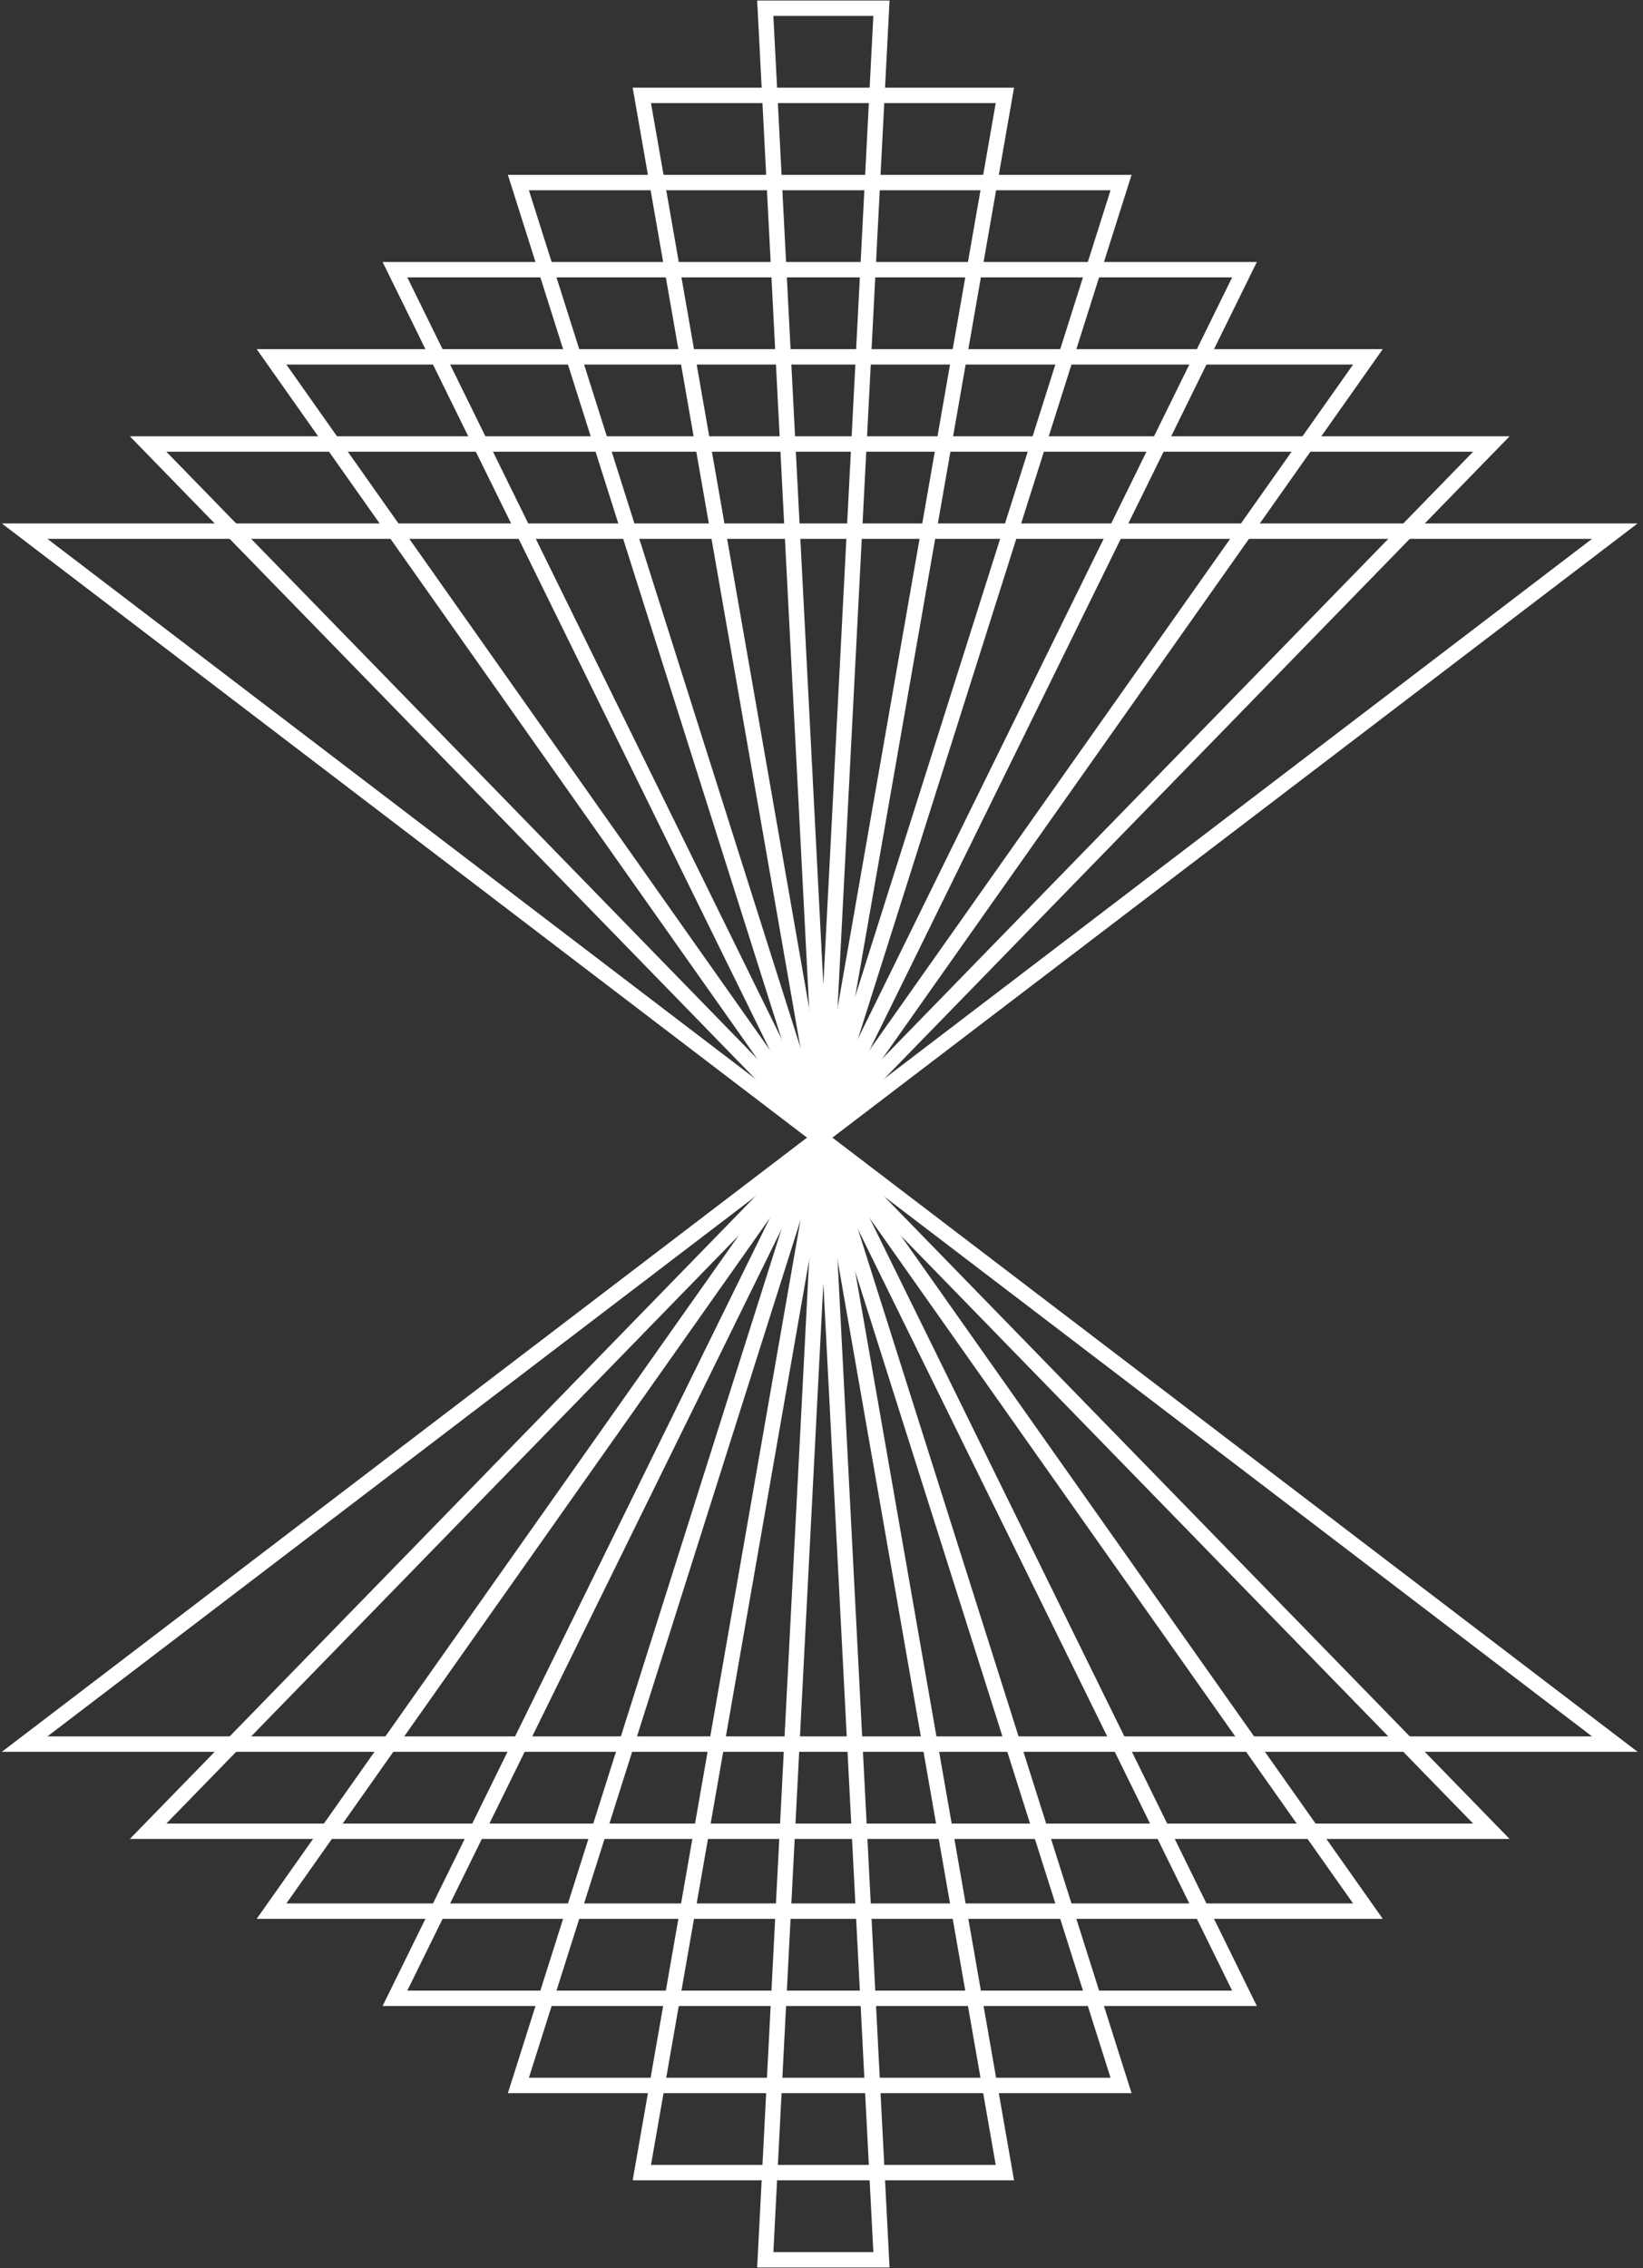
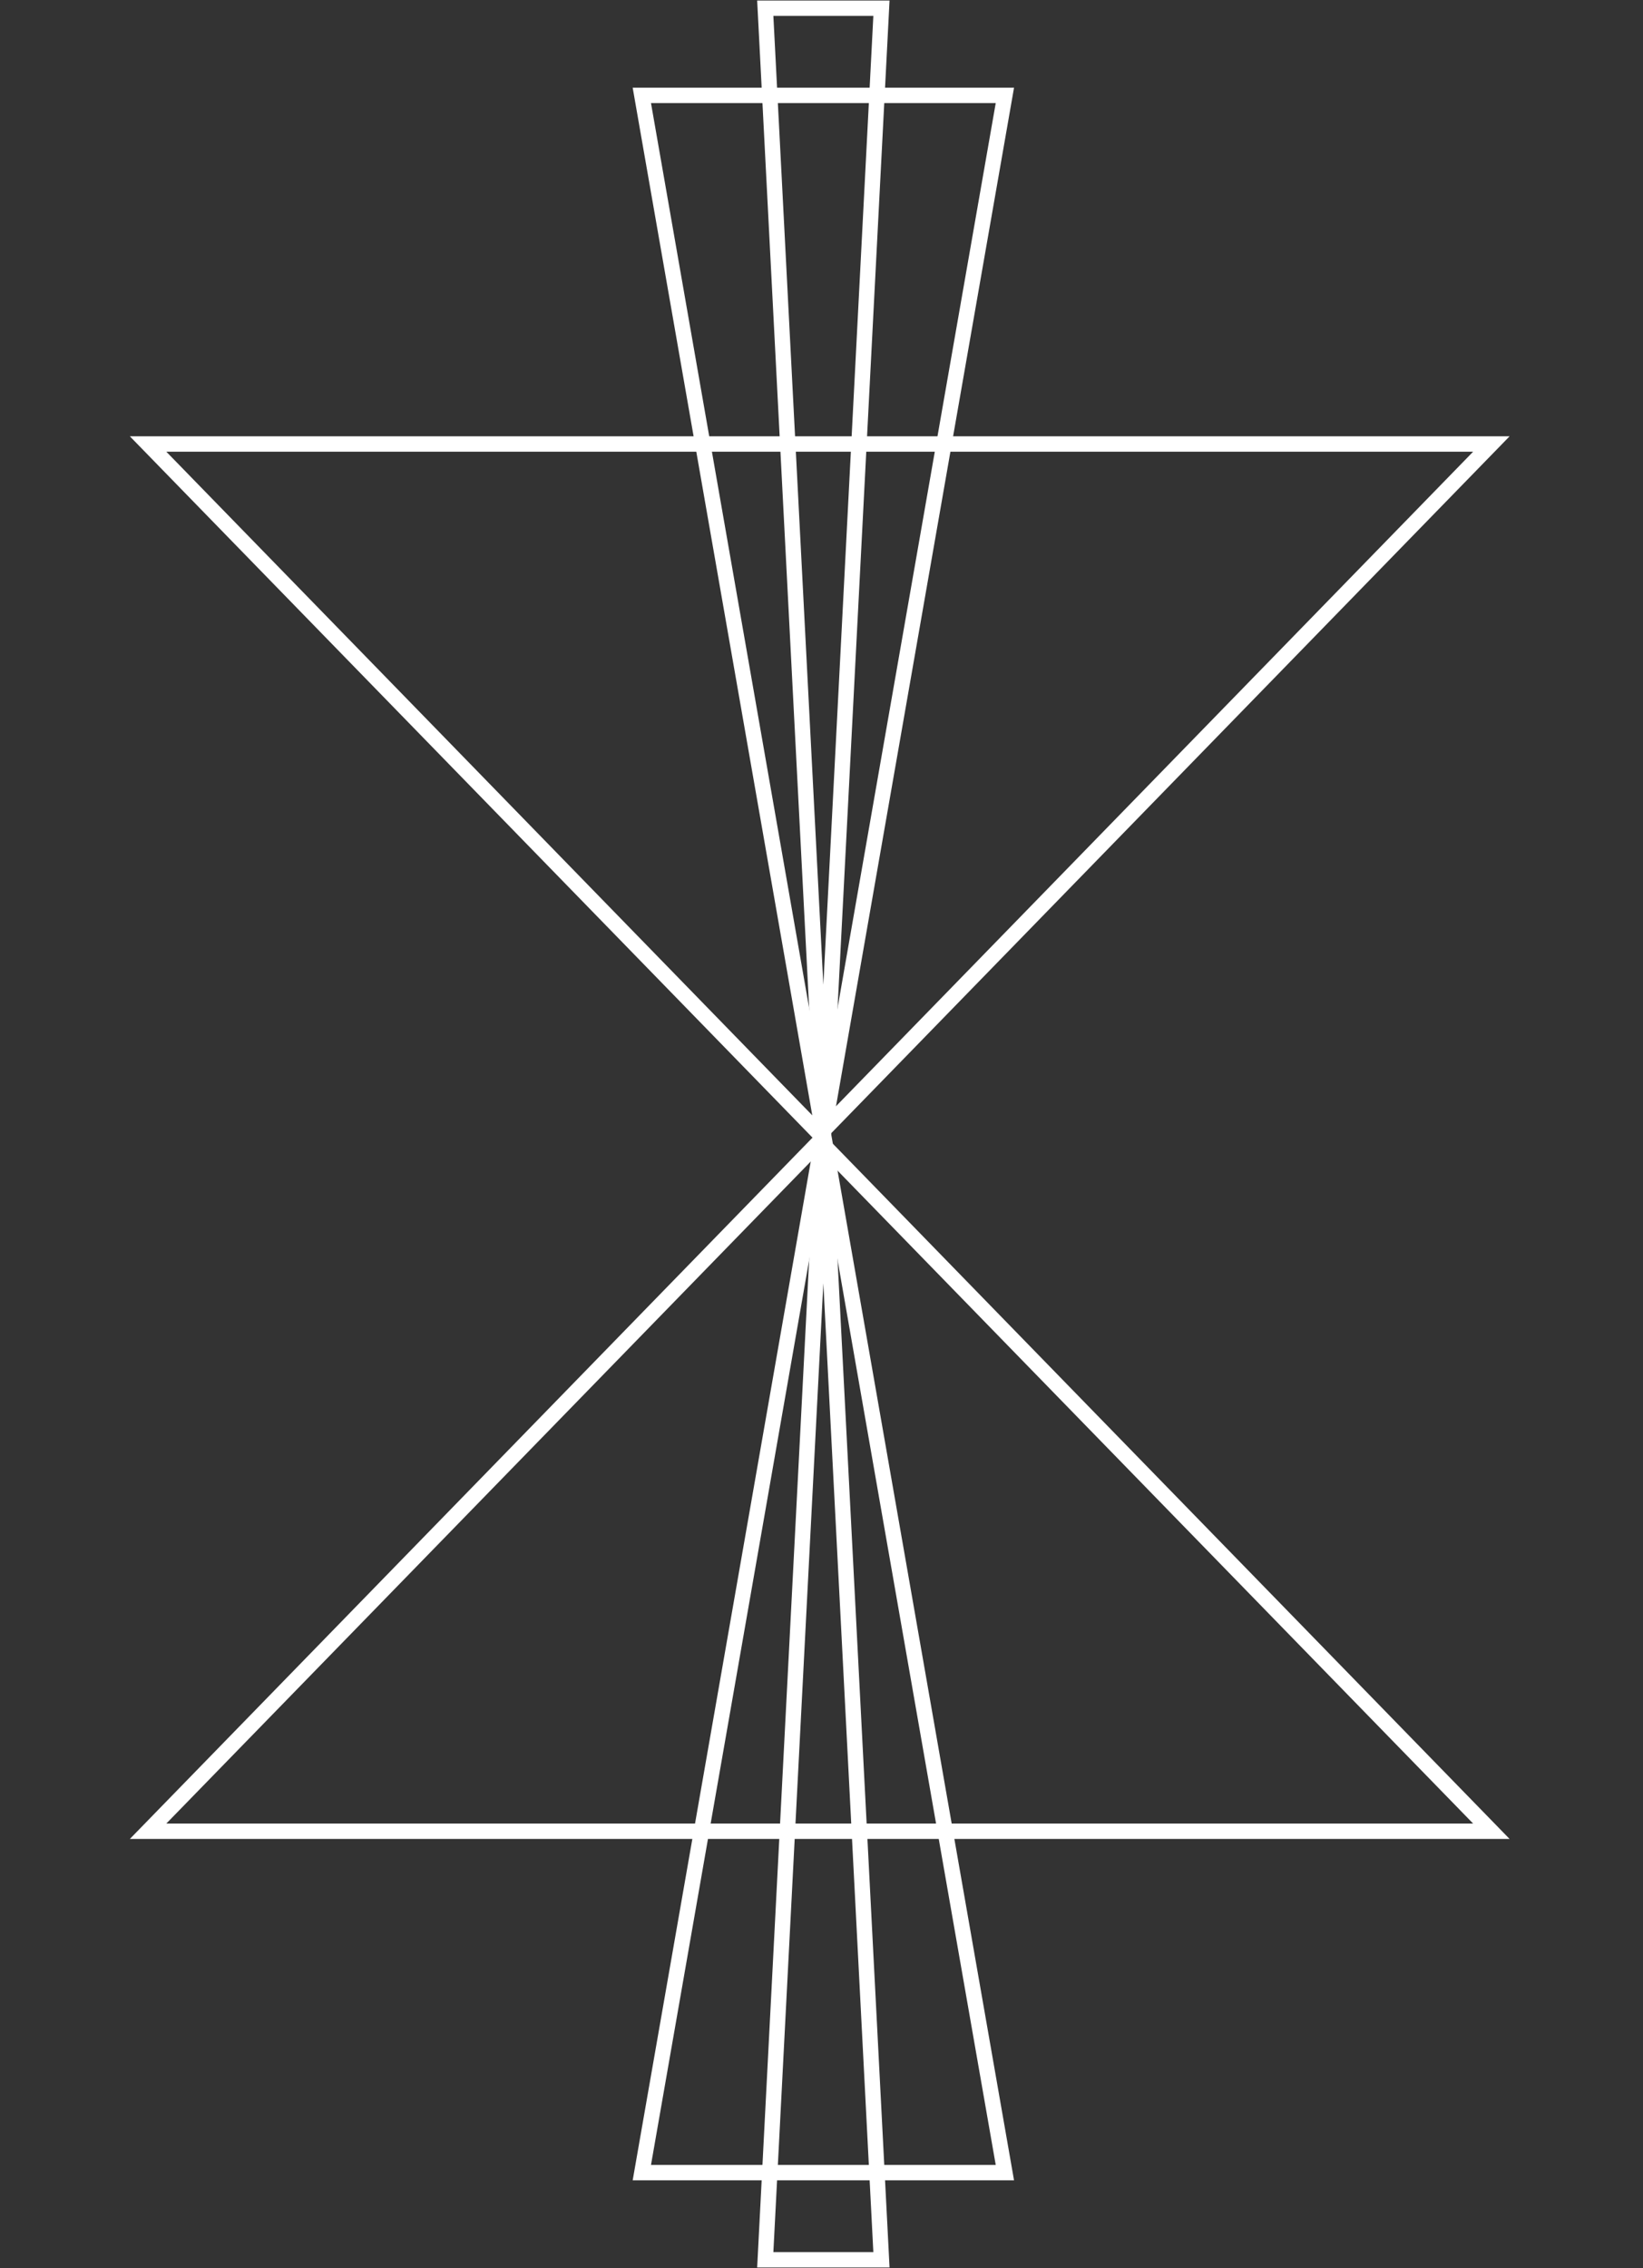
<svg xmlns="http://www.w3.org/2000/svg" width="200" height="276" viewBox="0 0 200 276">
  <rect x="0" y="0" width="200" height="276" fill="#333333" stroke="none" />
  <g stroke="#FFF" stroke-width="1.873" fill="none" fill-rule="evenodd">
    <path d="m93.155 1 7.07 137 7.072-137zM107.297 275l-7.072-137-7.07 137z" />
    <path d="M78.129 11.606 100.224 138l22.099-126.394zM122.323 264.394 100.225 138 78.13 264.394z" />
-     <path d="M63.103 22.213 99.783 138l36.682-115.787zM136.465 253.787 99.782 138 63.103 253.787z" />
-     <path d="M48.077 32.82 99.782 138 151.49 32.82zM151.49 243.18 99.783 138 48.077 243.18z" />
-     <path d="M33.052 43.426 99.782 138l66.734-94.574zM166.516 232.574 99.782 138l-66.73 94.574z" />
    <path d="M18.026 54.032 99.782 138l81.76-83.968zM181.542 222.852l-81.76-83.968-81.756 83.968z" />
    <g>
-       <path d="m3 64.639 96.782 73.803 96.785-73.803z" />
-       <path d="m196.568 212.245-96.786-73.804L3 212.245z" />
-     </g>
+       </g>
  </g>
</svg>